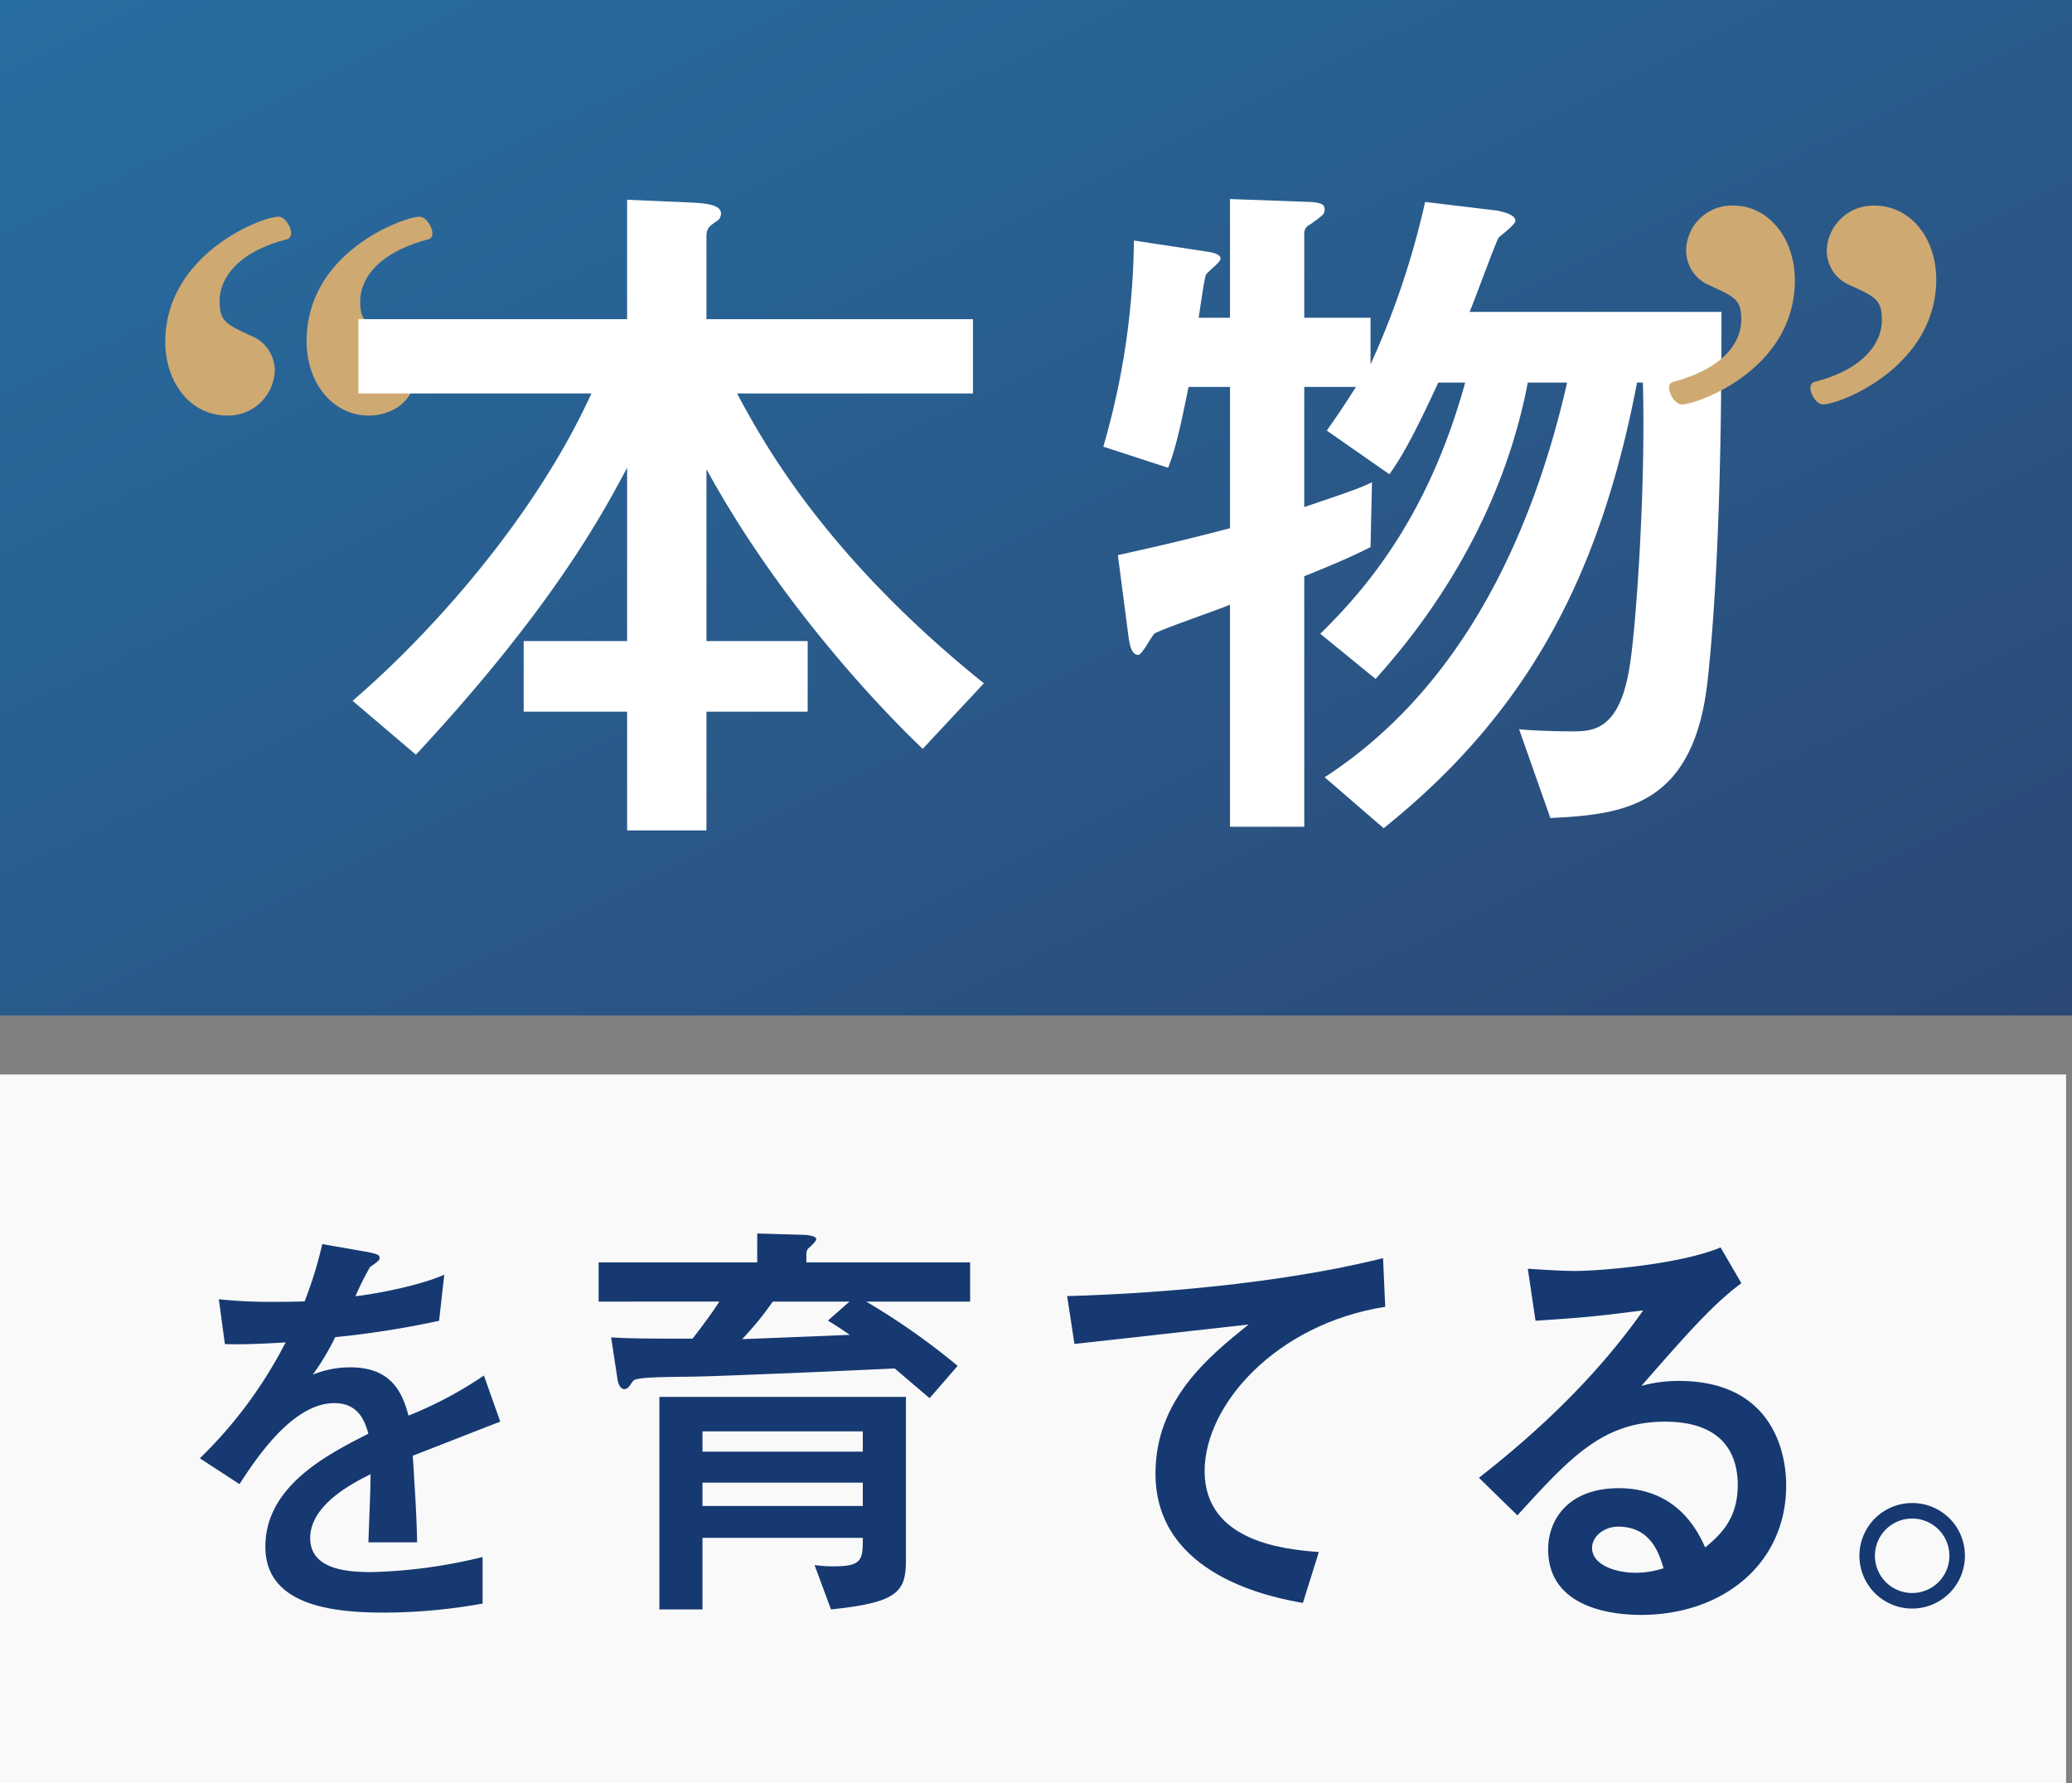
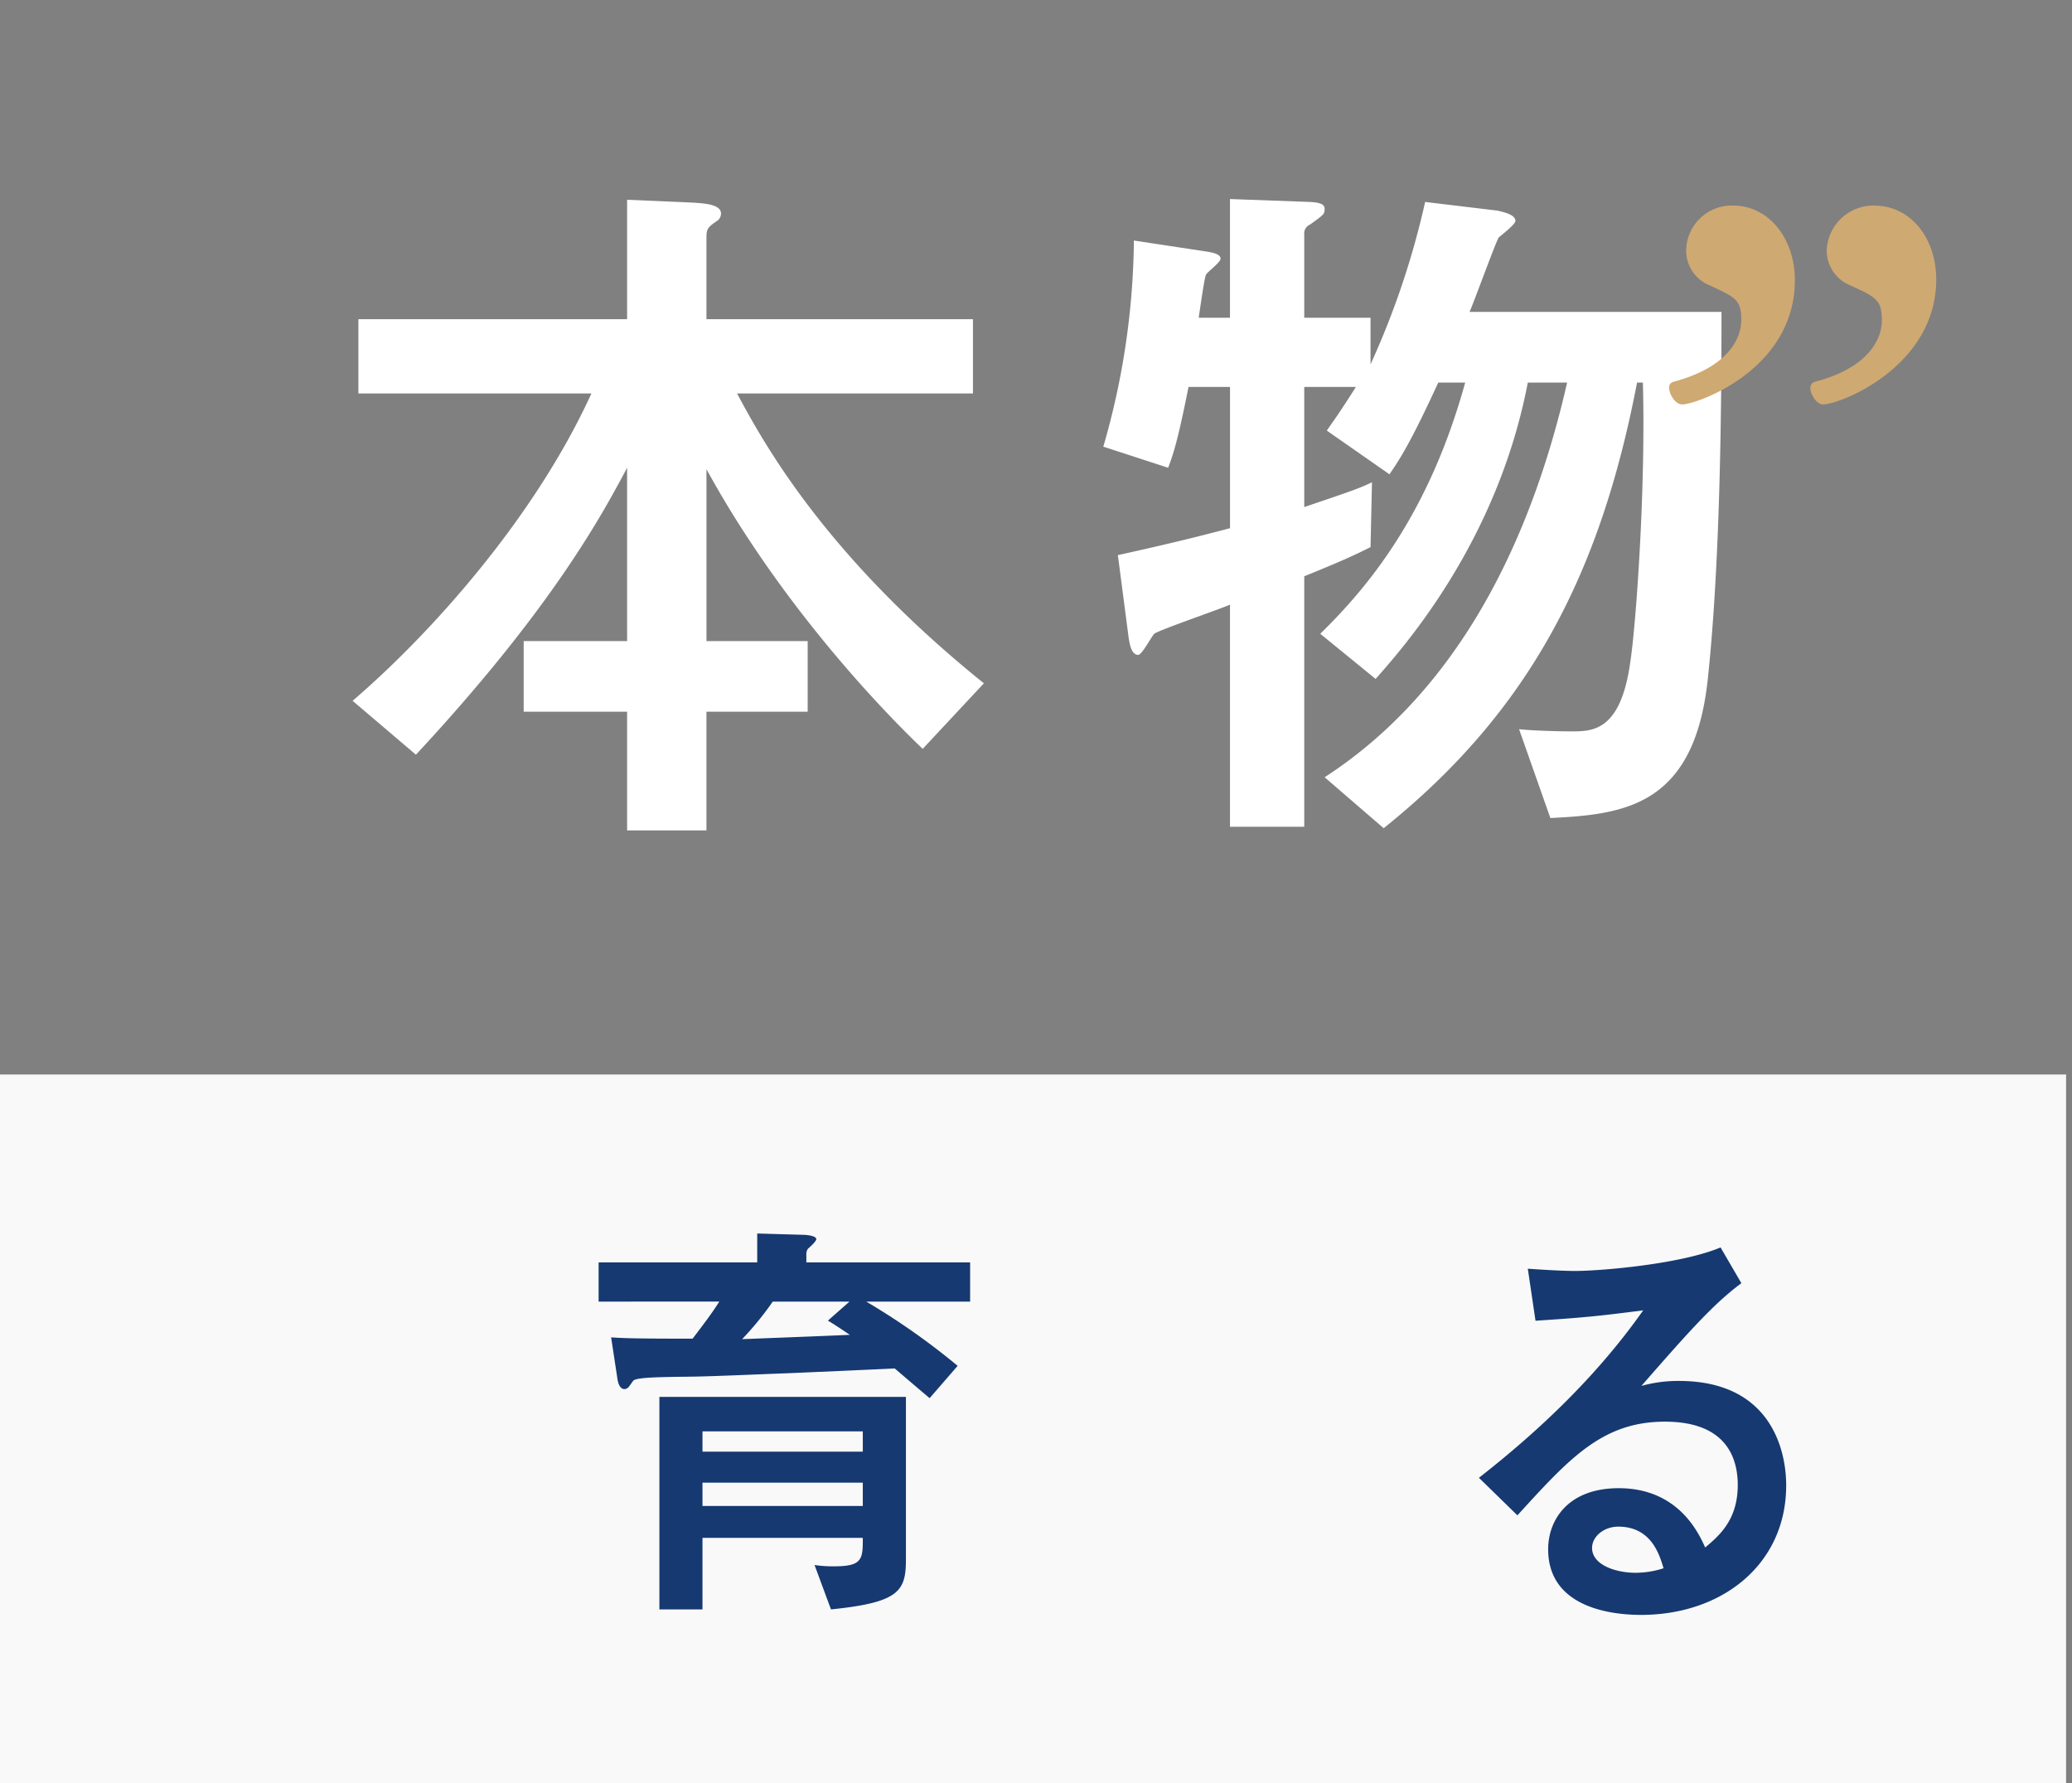
<svg xmlns="http://www.w3.org/2000/svg" id="コンポーネント_4_1" data-name="コンポーネント 4 – 1" width="351" height="302" viewBox="0 0 351 302">
  <rect x="0" y="0" width="351" height="302" fill="#808080" stroke="none" />
  <defs>
    <linearGradient id="linear-gradient" x2="1" y2="1" gradientUnits="objectBoundingBox">
      <stop offset="0" stop-color="#1069aa" />
      <stop offset="1" stop-color="#163971" />
    </linearGradient>
  </defs>
-   <path id="パス_739" data-name="パス 739" d="M0,0H351V172H0Z" opacity="0.8" fill="url(#linear-gradient)" />
  <rect id="長方形_330" data-name="長方形 330" width="350" height="120" transform="translate(0 182)" fill="#fff" opacity="0.95" />
  <g id="グループ_548" data-name="グループ 548" transform="translate(-149 -171)">
    <path id="パス_110" data-name="パス 110" d="M155.575,164.442v6.642H137.981a118.63,118.63,0,0,1,15.479,10.881l-4.746,5.474c-1.463-1.241-1.9-1.6-5.914-5.035-2.777.144-14.457.655-17.815.8-4.089.144-12.12.511-16.136.584-5.111.071-9.565.071-10.295.655-.144.146-.73,1.022-.876,1.168a1.074,1.074,0,0,1-.657.292c-.947,0-1.168-1.46-1.239-2.044l-1.022-6.717c2.261.148,4.232.219,13.8.219,2.626-3.429,3.5-4.673,4.524-6.279H92.642v-6.642h26.867V159.55l7.739.219c.511,0,2.263.146,2.263.73,0,.365-.952,1.239-1.387,1.606a1.545,1.545,0,0,0-.292,1.022v1.314ZM129.219,215.7a20.632,20.632,0,0,0,3.432.219c4.743,0,4.743-1.314,4.743-4.819H110.236v12.12h-7.3v-36H144.7v27.526c0,5.4-1.166,7.3-12.7,8.47Zm8.175-22.632H110.236v3.432h27.159Zm-27.159,8.686v3.943h27.159V201.75Zm11.9-30.666a51.971,51.971,0,0,1-5.184,6.355c7.52-.294,11.463-.438,18.253-.73-.367-.219-2.117-1.463-3.724-2.409l3.651-3.215Z" transform="translate(157.766 220.379)" fill="#163971" />
-     <path id="パス_111" data-name="パス 111" d="M179.134,169.511c-18.546,2.921-30.593,16.645-30.593,27.816,0,12.12,13.873,13.288,19.349,13.727l-2.7,8.616c-4.965-.876-24.971-4.527-24.971-21.9,0-12.556,9.054-19.857,15.773-25.26-4.673.511-25.263,2.847-29.5,3.286l-1.241-8.1c5.839-.146,31.832-1.022,53.517-6.425Z" transform="translate(204.522 222.831)" fill="#163971" />
    <path id="パス_112" data-name="パス 112" d="M153.915,199.535c10.5-8.2,20.159-17.479,27.826-28.361-7.742,1-10.12,1.227-18.241,1.762l-1.307-8.815c2.147.153,5.827.382,7.973.382,4.371,0,17.937-1.146,24.681-3.984l3.527,6.055c-4.675,3.449-8.969,8.277-16.939,17.4a23.069,23.069,0,0,1,6.362-.842c15.253,0,18.166,11.268,18.166,17.706,0,13.259-10.731,21.921-24.606,21.921-5.135,0-15.715-1.3-15.715-11.113,0-4.982,3.376-10.348,11.96-10.348,10.117,0,13.568,7.664,14.639,10.042,2.378-1.993,5.52-4.675,5.52-10.577,0-4.371-1.762-10.733-12.342-10.733s-16.173,6.209-24.985,15.866Zm23.608,8.275c-2.453,0-4.444,1.689-4.444,3.6,0,2.913,4.062,4.215,7.357,4.215a15.629,15.629,0,0,0,4.753-.764C184.5,212.566,183.12,207.81,177.523,207.81Z" transform="translate(245.619 221.769)" fill="#163971" />
-     <path id="パス_113" data-name="パス 113" d="M199.092,187.858a8.936,8.936,0,1,1-8.934-8.934A8.9,8.9,0,0,1,199.092,187.858Zm-15.243,0a6.307,6.307,0,1,0,12.614,0,6.307,6.307,0,1,0-12.614,0Z" transform="translate(282.768 246.657)" fill="#163971" />
-     <path id="パス_109" data-name="パス 109" d="M206.53,155.429c-2.336.879-12.7,4.965-14.822,5.768.292,4.819.657,9.93.73,14.676h-8.251c.365-9.492.365-9.711.365-11.536-2.628,1.314-10.222,5.038-10.222,10.806,0,5.257,6.063,5.768,10.368,5.768a86.822,86.822,0,0,0,18.838-2.555v7.885a94.736,94.736,0,0,1-16.5,1.533c-8.324,0-20.3-.949-20.3-11.171,0-10.366,10.733-15.7,17.45-19.13-.511-1.752-1.46-5.184-5.768-5.184-6.717,0-12.7,8.472-16.063,13.727l-6.715-4.381A74.914,74.914,0,0,0,170.169,142c-.947.073-6.863.436-10.292.292l-1.022-7.593a82.529,82.529,0,0,0,9.489.436c1.825,0,2.044,0,5.04-.071a68.38,68.38,0,0,0,2.991-9.711l7.082,1.241c2.628.438,2.628.728,2.628,1.1s-.146.511-1.606,1.533A44.824,44.824,0,0,0,182,134.185c3.872-.438,11.171-1.9,15.041-3.651l-.876,7.812a156.252,156.252,0,0,1-17.594,2.772,42.892,42.892,0,0,1-3.8,6.355,16.652,16.652,0,0,1,6.352-1.241c6.79,0,8.762,4.013,9.857,8.175a66.116,66.116,0,0,0,12.777-6.79Z" transform="translate(27.218 256.366)" fill="#163971" />
  </g>
  <g id="グループ_547" data-name="グループ 547" transform="translate(-155 -206.287)">
-     <path id="パス_115" data-name="パス 115" d="M96.206,159.228c-6.316,0-10.522-5.658-10.522-12.5,0-14.736,16.18-21.179,19.206-21.179,1.053,0,2.105,1.71,2.105,2.763a1.042,1.042,0,0,1-.658,1.053c-8.816,2.237-11.447,6.973-11.447,10.394s.921,3.947,5.263,5.921a6.381,6.381,0,0,1,4.079,5.921A7.9,7.9,0,0,1,96.206,159.228Zm23.943,0c-5.785,0-10.522-5.131-10.522-12.631,0-15.259,16.706-21.048,19.074-21.048,1.188,0,2.237,1.71,2.237,2.895a.984.984,0,0,1-.658.921c-8.947,2.368-11.575,6.973-11.575,10.522,0,3.421,1.053,3.82,5.263,5.793a6.553,6.553,0,0,1,4.21,6.048C128.179,156.728,124.1,159.228,120.148,159.228Z" transform="translate(97.316 117.448)" fill="#cfa972" />
    <path id="パス_107" data-name="パス 107" d="M197.463,145.08v12.578H157.5c4.317,8.018,14.679,27.261,41.816,49.094l-10.366,11.1c-7.52-7.154-24.42-25.04-36.631-47.367V199.6h17.146v11.965H152.317v20.106H138.876V211.562h-17.52V199.6h17.52V170.243c-4.2,7.894-12.705,23.8-35.776,48.6l-10.727-9.128c12.948-11.1,30.715-30.71,40.455-52.054H93.355V145.08h45.521V124.85l11.344.493c1.6.123,4.564.243,4.564,1.85a1.564,1.564,0,0,1-.493,1.11c-1.6,1.11-1.974,1.357-1.974,2.837V145.08Z" transform="translate(122.357 115.273)" fill="#fff" />
    <path id="パス_108" data-name="パス 108" d="M144.761,193.523c-1.974.863-12.088,4.317-12.829,4.934-.493.493-2.093,3.577-2.714,3.577-1.234,0-1.476-2.1-1.6-2.714l-1.854-14.185c7.771-1.723,12.463-2.837,19-4.564V156.645h-7.027c-1.727,8.63-2.467,11.1-3.454,13.692L123.3,166.76a129.082,129.082,0,0,0,5.181-34.913L140.69,133.7c1.727.247,2.471.617,2.471,1.229s-2.22,2.224-2.471,2.718-.863,4.811-1.233,7.278h5.3V124.82l13.569.493c2.22.123,2.467.617,2.467,1.229,0,.863-.247.991-2.467,2.594a1.657,1.657,0,0,0-.987,1.727v14.062h11.229v7.894a139.491,139.491,0,0,0,9.251-27.507l12.335,1.48c.243.123,2.956.493,2.956,1.727,0,.617-2.467,2.467-2.837,2.833-.493.744-4.066,10.608-4.93,12.586h42.676c0,14.432-.123,41.812-2.344,62.412-2.344,21.34-14.185,22.7-26.644,23.313l-5.3-15.049c2.1.247,6.661.37,8.881.37,3.577,0,8.388,0,9.991-11.965.987-6.661,2.59-29.481,2.1-47.116h-.987c-6.168,32.191-18.133,55.627-42.922,75.483l-10-8.63c22.824-14.8,35.032-40.336,41.076-66.852h-6.661c-5.181,27.137-21.216,45.019-25.78,50.2l-9.375-7.648c7.652-7.52,18.26-19.736,24.547-42.552h-4.56c-4.811,10.485-6.665,13.195-8.269,15.538l-10.608-7.4c.987-1.484,1.48-1.978,4.934-7.4h-8.758v20.349c8.388-2.833,9.375-3.2,11.472-4.194l-.243,10.978c-2.224,1.11-4.2,2.1-11.229,4.938v42.429H144.761Z" transform="translate(218.603 115.18)" fill="#fff" />
    <path id="パス_114" data-name="パス 114" d="M144.347,155.874a.978.978,0,0,1,.658-.917c8.947-2.368,11.574-6.978,11.574-10.53,0-3.421-1.053-3.816-5.263-5.785a6.378,6.378,0,0,1-4.075-5.925,7.722,7.722,0,0,1,8.022-7.627c5.921,0,10.394,5.526,10.394,12.627,0,15.263-16.706,21.052-19.074,21.052C145.4,158.769,144.347,157.059,144.347,155.874Zm23.943.136a1.038,1.038,0,0,1,.658-1.053c8.816-2.237,11.447-6.978,11.447-10.4s-.921-3.947-5.263-5.917a6.382,6.382,0,0,1-4.079-5.925,7.9,7.9,0,0,1,8.026-7.627c6.316,0,10.526,5.658,10.526,12.5,0,14.732-16.184,21.179-19.21,21.179C169.342,158.769,168.29,157.059,168.29,156.01Z" transform="translate(293.395 116.02)" fill="#cfa972" />
  </g>
</svg>